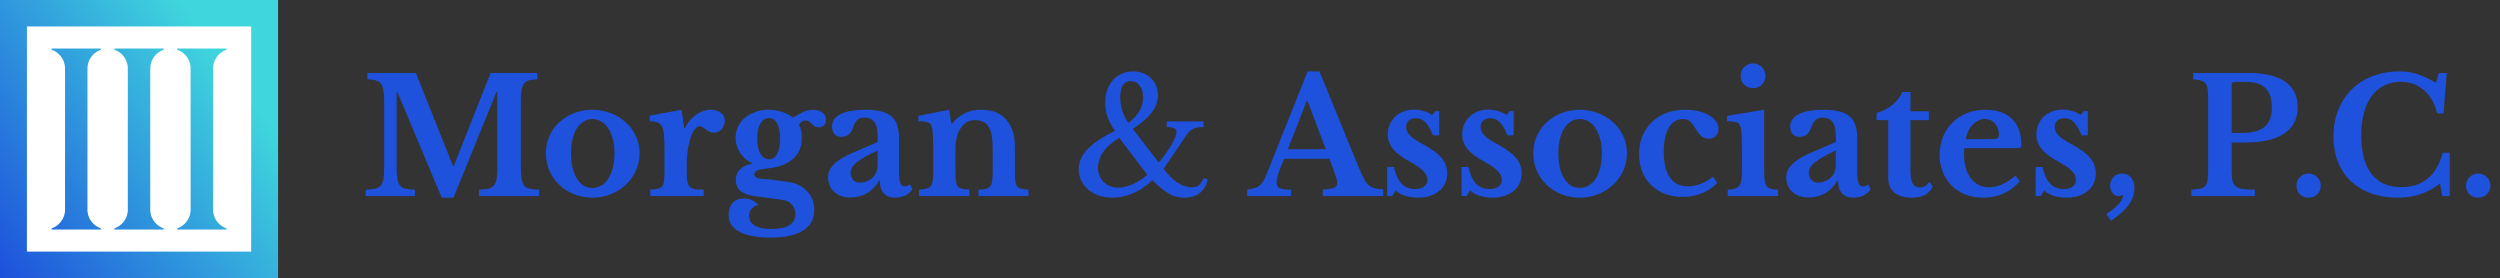
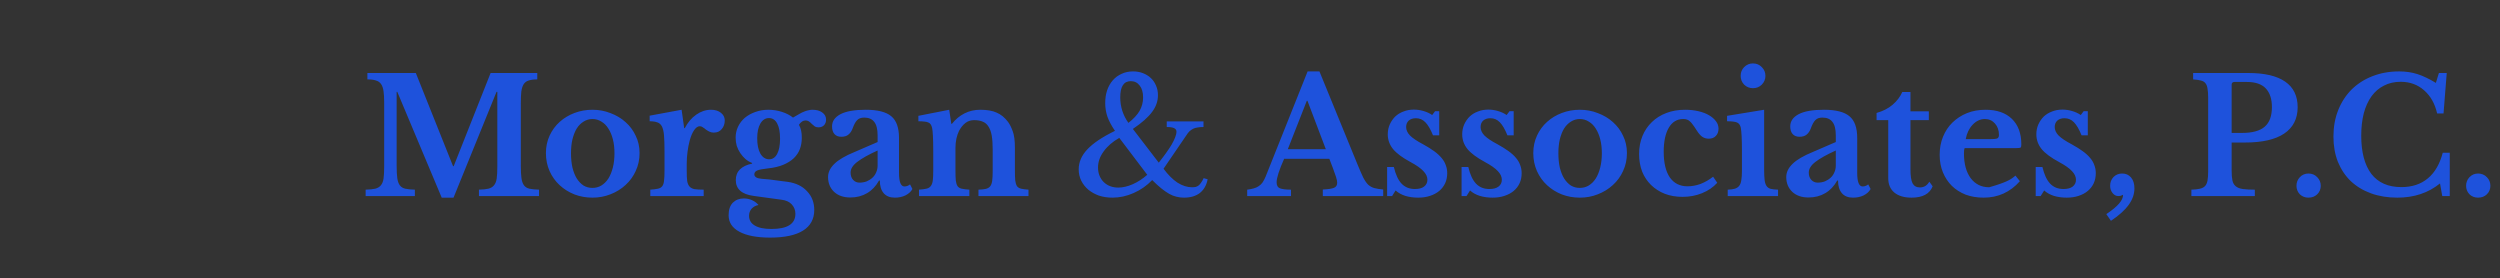
<svg xmlns="http://www.w3.org/2000/svg" width="1798" height="200" viewBox="0 0 1798 200" fill="none">
  <rect x="0" y="0" width="1798" height="200" fill="#333333" stroke="none" />
-   <rect x="200" y="200" width="200" height="200" transform="rotate(-180 200 200)" fill="url(#paint0_linear_203_36)" />
-   <path fill-rule="evenodd" clip-rule="evenodd" d="M19.355 180.952L180.645 180.952L180.645 19.048L19.355 19.048L19.355 180.952ZM153.226 152.381L153.226 50.794L153.314 50.794C153.256 50.273 153.226 49.743 153.226 49.206C153.226 42.986 157.265 37.695 162.903 35.734L162.903 34.921L127.419 34.921L127.419 35.734C133.057 37.695 137.097 42.986 137.097 49.206C137.097 49.743 137.067 50.273 137.008 50.794L137.097 50.794L137.097 152.381L137.008 152.381C136.388 157.902 132.571 162.475 127.419 164.267L127.419 165.079L162.903 165.079L162.903 164.267C157.751 162.475 153.934 157.902 153.314 152.381L153.226 152.381ZM108.064 152.381L108.064 50.794L108.153 50.794C108.094 50.273 108.064 49.743 108.064 49.206C108.064 42.986 112.104 37.695 117.742 35.734L117.742 34.921L82.258 34.921L82.258 35.733C87.896 37.695 91.935 42.986 91.935 49.206C91.935 49.743 91.905 50.273 91.847 50.794L91.935 50.794L91.935 152.381L91.847 152.381C91.227 157.902 87.41 162.475 82.258 164.267L82.258 165.079L117.742 165.079L117.742 164.267C112.59 162.475 108.773 157.902 108.153 152.381L108.064 152.381ZM62.903 50.794L62.903 152.381L62.992 152.381C63.612 157.902 67.429 162.475 72.581 164.267L72.581 165.079L37.097 165.079L37.097 164.266C42.248 162.475 46.065 157.902 46.685 152.381L46.774 152.381L46.774 50.794L46.685 50.794C46.744 50.273 46.774 49.743 46.774 49.206C46.774 42.986 42.735 37.695 37.097 35.733L37.097 34.921L72.581 34.921L72.581 35.733C66.942 37.695 62.903 42.986 62.903 49.206C62.903 49.743 62.933 50.273 62.992 50.794L62.903 50.794Z" fill="white" />
-   <path d="M326.298 119.508L352.847 52.504H386.406V57.101C383.878 57.101 381.809 57.369 380.2 57.906C378.668 58.365 377.48 59.246 376.637 60.549C375.795 61.852 375.22 63.652 374.913 65.951C374.684 68.173 374.569 71.008 374.569 74.456V119.048C374.569 122.879 374.722 125.906 375.028 128.128C375.335 130.35 375.948 132.074 376.867 133.3C377.787 134.526 379.089 135.33 380.775 135.713C382.537 136.096 384.836 136.326 387.671 136.403V141H344.457V136.403C347.292 136.326 349.552 136.096 351.238 135.713C353 135.253 354.341 134.449 355.26 133.3C356.256 132.15 356.908 130.541 357.214 128.473C357.521 126.327 357.674 123.454 357.674 119.853V66.066H357.099L326.183 142.149H317.678L285.728 66.066H285.268V119.048C285.268 122.879 285.421 125.906 285.728 128.128C286.034 130.35 286.647 132.074 287.567 133.3C288.486 134.526 289.789 135.33 291.474 135.713C293.236 136.096 295.535 136.326 298.37 136.403V141H262.972V136.403C265.807 136.326 268.105 136.096 269.867 135.713C271.63 135.253 272.97 134.449 273.89 133.3C274.886 132.15 275.537 130.541 275.844 128.473C276.15 126.327 276.303 123.454 276.303 119.853V73.651C276.303 70.433 276.15 67.751 275.844 65.606C275.537 63.461 274.963 61.775 274.12 60.549C273.277 59.246 272.051 58.365 270.442 57.906C268.91 57.369 266.841 57.101 264.236 57.101V52.504H299.06L325.838 119.508H326.298ZM426.068 78.938C430.665 78.938 434.994 79.742 439.055 81.351C443.193 82.884 446.794 85.029 449.859 87.787C453 90.546 455.452 93.84 457.214 97.671C459.053 101.426 459.972 105.563 459.972 110.084C459.972 114.758 459.053 119.048 457.214 122.956C455.452 126.864 453 130.235 449.859 133.07C446.794 135.905 443.193 138.127 439.055 139.736C434.994 141.345 430.665 142.149 426.068 142.149C421.547 142.149 417.257 141.383 413.196 139.851C409.135 138.242 405.572 136.02 402.507 133.185C399.443 130.35 397.029 126.979 395.267 123.071C393.505 119.087 392.623 114.758 392.623 110.084C392.623 105.563 393.505 101.387 395.267 97.556C397.029 93.725 399.443 90.431 402.507 87.672C405.572 84.914 409.135 82.769 413.196 81.236C417.257 79.704 421.547 78.938 426.068 78.938ZM426.068 85.604C423.769 85.604 421.662 86.217 419.747 87.443C417.831 88.592 416.184 90.239 414.805 92.385C413.502 94.53 412.468 97.135 411.702 100.2C411.012 103.188 410.667 106.521 410.667 110.199C410.667 114.03 411.012 117.478 411.702 120.542C412.468 123.607 413.502 126.212 414.805 128.358C416.184 130.503 417.793 132.189 419.632 133.415C421.547 134.564 423.693 135.139 426.068 135.139C428.443 135.139 430.589 134.564 432.504 133.415C434.496 132.189 436.182 130.503 437.561 128.358C438.94 126.136 440.013 123.492 440.779 120.428C441.545 117.363 441.928 113.953 441.928 110.199C441.928 106.521 441.545 103.188 440.779 100.2C440.013 97.212 438.94 94.645 437.561 92.499C436.182 90.278 434.496 88.592 432.504 87.443C430.589 86.217 428.443 85.604 426.068 85.604ZM493.895 123.186C493.895 126.174 494.01 128.549 494.239 130.312C494.546 131.997 495.121 133.3 495.963 134.219C496.806 135.139 498.032 135.752 499.641 136.058C501.25 136.288 503.396 136.403 506.077 136.403V141H467.691V136.403C469.989 136.25 471.828 136.02 473.207 135.713C474.586 135.407 475.621 134.794 476.31 133.874C477 132.955 477.421 131.652 477.575 129.967C477.804 128.204 477.919 125.868 477.919 122.956V108.935C477.919 104.184 477.804 100.391 477.575 97.556C477.345 94.722 476.847 92.538 476.081 91.005C475.314 89.473 474.203 88.477 472.748 88.017C471.368 87.481 469.53 87.213 467.231 87.213V83.19L490.217 78.938L492.056 92.155H492.516C494.584 88.094 497.304 84.876 500.676 82.501C504.047 80.125 507.61 78.938 511.364 78.938C514.276 78.938 516.651 79.666 518.49 81.121C520.329 82.577 521.248 84.416 521.248 86.638C521.248 89.09 520.52 91.159 519.064 92.844C517.685 94.53 515.77 95.373 513.318 95.373C512.169 95.373 511.134 95.143 510.215 94.683C509.295 94.224 508.452 93.725 507.686 93.189C506.997 92.576 506.269 92.04 505.503 91.58C504.813 91.044 504.085 90.776 503.319 90.776C501.863 90.776 500.484 91.733 499.181 93.649C497.879 95.564 496.806 98.131 495.963 101.349C495.35 103.648 494.852 106.253 494.469 109.164C494.086 111.999 493.895 114.834 493.895 117.669V123.186ZM547.687 128.588C549.756 128.741 551.557 128.894 553.089 129.047C554.698 129.201 556.192 129.392 557.571 129.622C559.027 129.775 560.445 129.967 561.824 130.197C563.279 130.35 564.812 130.541 566.421 130.771C572.397 131.614 577.071 133.874 580.442 137.552C583.89 141.153 585.614 145.636 585.614 150.999C585.614 157.512 582.933 162.454 577.569 165.825C572.206 169.196 564.314 170.882 553.894 170.882C544.316 170.882 536.922 169.464 531.712 166.629C526.579 163.871 524.012 159.925 524.012 154.792C524.012 150.807 525.046 147.781 527.115 145.712C529.184 143.72 531.789 142.724 534.93 142.724C536.922 142.724 538.838 143.107 540.677 143.873C542.592 144.716 544.201 145.904 545.504 147.436C543.512 147.819 541.864 148.7 540.562 150.079C539.336 151.535 538.723 153.221 538.723 155.136C538.723 158.201 540.064 160.538 542.745 162.147C545.504 163.833 549.526 164.676 554.813 164.676C566.306 164.676 572.052 161.036 572.052 153.757C572.052 151.152 571.171 148.892 569.409 146.976C567.723 145.137 565.272 144.026 562.054 143.643L541.941 140.885C533.436 139.736 529.184 135.943 529.184 129.507C529.184 126.366 530.18 123.799 532.172 121.807C534.241 119.815 537.152 118.435 540.906 117.669V117.209C539.144 116.52 537.535 115.562 536.079 114.336C534.7 113.11 533.474 111.693 532.402 110.084C531.329 108.475 530.486 106.751 529.873 104.912C529.337 102.996 529.069 101.043 529.069 99.05C529.069 96.216 529.643 93.572 530.793 91.12C532.019 88.592 533.666 86.447 535.735 84.684C537.88 82.922 540.37 81.543 543.205 80.547C546.117 79.474 549.258 78.938 552.629 78.938C555.924 78.938 559.142 79.436 562.283 80.432C565.425 81.428 568.107 82.807 570.329 84.569C572.091 83.497 573.623 82.616 574.926 81.926C576.228 81.16 577.416 80.585 578.489 80.202C579.638 79.742 580.672 79.436 581.592 79.283C582.511 79.053 583.431 78.938 584.35 78.938C587.262 78.938 589.598 79.589 591.361 80.892C593.2 82.194 594.119 83.918 594.119 86.064C594.119 87.672 593.621 89.013 592.625 90.086C591.629 91.082 590.326 91.58 588.717 91.58C587.568 91.58 586.649 91.35 585.959 90.891C585.269 90.354 584.58 89.779 583.89 89.167C583.277 88.477 582.626 87.902 581.936 87.443C581.247 86.906 580.327 86.638 579.178 86.638C577.569 86.638 576.037 87.672 574.581 89.741C575.347 91.044 575.883 92.461 576.19 93.994C576.496 95.449 576.65 97.173 576.65 99.165C576.65 102.077 576.19 104.759 575.271 107.211C574.351 109.662 572.895 111.846 570.903 113.762C568.988 115.6 566.498 117.171 563.433 118.474C560.368 119.776 556.652 120.657 552.285 121.117C548.607 121.5 546.04 121.998 544.584 122.611C543.205 123.224 542.515 124.144 542.515 125.37C542.515 127.208 544.239 128.281 547.687 128.588ZM553.204 114.566C555.656 114.566 557.571 113.264 558.95 110.658C560.33 108.053 561.019 104.414 561.019 99.74C561.019 94.99 560.33 91.35 558.95 88.822C557.571 86.217 555.617 84.914 553.089 84.914C550.484 84.914 548.415 86.217 546.883 88.822C545.35 91.427 544.584 94.99 544.584 99.51C544.584 104.107 545.35 107.785 546.883 110.544C548.492 113.225 550.599 114.566 553.204 114.566ZM631.167 108.245C624.731 111.157 619.865 113.877 616.571 116.405C613.353 118.857 611.744 121.424 611.744 124.105C611.744 126.327 612.357 128.09 613.583 129.392C614.809 130.695 616.341 131.346 618.18 131.346C620.019 131.346 621.743 131.039 623.352 130.426C624.961 129.737 626.34 128.856 627.489 127.783C628.638 126.71 629.52 125.446 630.133 123.99C630.822 122.458 631.167 120.849 631.167 119.163V108.245ZM631.167 102.154V97.327C631.167 92.883 630.362 89.665 628.753 87.672C627.221 85.604 624.807 84.569 621.513 84.569C619.291 84.569 617.605 85.182 616.456 86.408C615.307 87.558 614.234 89.511 613.238 92.27C612.548 94.185 611.552 95.679 610.25 96.752C609.024 97.825 607.3 98.361 605.078 98.361C602.932 98.361 601.285 97.71 600.136 96.407C598.987 95.105 598.412 93.266 598.412 90.891C598.412 87.213 600.404 84.301 604.388 82.156C608.449 80.01 614.54 78.938 622.662 78.938C631.244 78.938 637.373 80.508 641.051 83.65C644.729 86.715 646.568 91.887 646.568 99.165V124.335C646.568 130.848 647.87 134.104 650.475 134.104C651.931 134.104 653.272 133.606 654.498 132.61L656.222 135.943C655.149 137.859 653.463 139.391 651.165 140.54C648.943 141.613 646.414 142.149 643.579 142.149C640.055 142.149 637.373 141.077 635.534 138.931C633.695 136.786 632.776 133.759 632.776 129.852H632.201C629.979 133.836 627.106 136.863 623.582 138.931C620.057 141 616.034 142.034 611.514 142.034C606.687 142.034 602.818 140.694 599.906 138.012C596.994 135.253 595.539 131.691 595.539 127.323C595.539 123.952 597.033 120.811 600.021 117.899C603.009 114.911 607.989 111.999 614.962 109.164L631.167 102.154ZM687.163 122.266C687.163 125.408 687.24 127.898 687.393 129.737C687.623 131.499 688.044 132.878 688.657 133.874C689.347 134.794 690.343 135.407 691.645 135.713C693.024 136.02 694.863 136.25 697.162 136.403V141H660.959V136.403C663.181 136.25 664.943 136.02 666.246 135.713C667.625 135.407 668.659 134.794 669.349 133.874C670.115 132.955 670.613 131.652 670.843 129.967C671.073 128.281 671.188 125.982 671.188 123.071V108.705C671.188 104.184 671.111 100.545 670.958 97.786C670.805 94.951 670.613 93.036 670.383 92.04C670.153 91.044 669.847 90.239 669.464 89.626C669.081 88.937 668.506 88.439 667.74 88.132C666.974 87.749 666.016 87.519 664.867 87.443C663.717 87.289 662.261 87.213 660.499 87.213V83.305L682.681 78.938L684.175 89.052H684.634C687.163 85.834 690.151 83.343 693.599 81.581C697.047 79.819 700.84 78.938 704.977 78.938C709.881 78.938 713.827 79.627 716.815 81.007C719.88 82.309 722.6 84.531 724.975 87.672C726.277 89.435 727.427 91.733 728.423 94.568C729.419 97.327 729.917 101.158 729.917 106.061V122.266C729.917 125.408 729.994 127.898 730.147 129.737C730.377 131.499 730.798 132.878 731.411 133.874C732.101 134.794 733.097 135.407 734.399 135.713C735.702 136.02 737.464 136.25 739.686 136.403V141H703.713V136.403C706.011 136.326 707.812 136.135 709.115 135.828C710.494 135.445 711.528 134.794 712.218 133.874C712.907 132.955 713.367 131.652 713.597 129.967C713.827 128.204 713.942 125.906 713.942 123.071V107.44C713.942 103.533 713.712 100.238 713.252 97.556C712.792 94.875 712.026 92.729 710.953 91.12C709.957 89.435 708.617 88.247 706.931 87.558C705.245 86.791 703.138 86.408 700.61 86.408C698.158 86.408 696.051 87.098 694.289 88.477C692.526 89.856 690.994 91.772 689.691 94.224C689.002 95.603 688.389 97.403 687.853 99.625C687.393 101.771 687.163 104.031 687.163 106.406V122.266ZM811.539 88.362C815.217 85.527 817.898 82.654 819.584 79.742C821.27 76.754 822.112 73.536 822.112 70.088C822.112 66.487 821.308 63.652 819.699 61.583C818.09 59.438 815.944 58.365 813.263 58.365C808.206 58.365 805.677 62.235 805.677 69.973C805.677 73.344 806.175 76.601 807.171 79.742C808.168 82.807 809.623 85.68 811.539 88.362ZM804.988 99.165C800.161 101.924 796.406 105.18 793.725 108.935C791.043 112.612 789.702 116.443 789.702 120.428C789.702 124.642 791.043 128.128 793.725 130.886C796.483 133.568 800.007 134.909 804.298 134.909C807.516 134.909 810.964 134.104 814.642 132.495C818.32 130.886 821.806 128.626 825.101 125.714L804.988 99.165ZM833.375 116.98C835.214 114.681 836.9 112.459 838.432 110.314C840.041 108.092 841.421 106.023 842.57 104.107C843.719 102.115 844.6 100.315 845.213 98.706C845.826 97.097 846.133 95.794 846.133 94.798C846.133 93.572 845.558 92.691 844.409 92.155C843.336 91.618 841.574 91.35 839.122 91.35V87.328H865.556V91.35C863.87 91.35 862.414 91.465 861.189 91.695C860.039 91.848 859.005 92.155 858.085 92.615C857.166 93.074 856.285 93.687 855.442 94.453C854.676 95.219 853.91 96.216 853.143 97.442L836.823 121.347C840.041 125.714 843.374 129.047 846.822 131.346C850.347 133.568 853.833 134.679 857.281 134.679C858.277 134.679 859.158 134.602 859.924 134.449C860.691 134.219 861.38 133.874 861.993 133.415C862.683 132.878 863.296 132.189 863.832 131.346C864.445 130.503 865.058 129.43 865.671 128.128L868.544 128.932C867.701 133.223 865.824 136.518 862.913 138.816C860.001 141.038 856.208 142.149 851.534 142.149C849.619 142.149 847.78 141.919 846.018 141.46C844.332 141.077 842.608 140.387 840.846 139.391C839.084 138.395 837.206 137.092 835.214 135.483C833.222 133.874 831.039 131.882 828.663 129.507C824.832 133.491 820.388 136.594 815.331 138.816C810.351 141.038 805.256 142.149 800.046 142.149C796.521 142.149 793.265 141.651 790.277 140.655C787.365 139.583 784.837 138.165 782.691 136.403C780.546 134.564 778.86 132.419 777.634 129.967C776.409 127.438 775.796 124.718 775.796 121.807C775.796 116.597 777.864 111.808 782.002 107.44C786.139 102.996 792.767 98.552 801.885 94.109C799.433 90.507 797.632 87.136 796.483 83.995C795.41 80.853 794.874 77.559 794.874 74.111C794.874 70.74 795.334 67.675 796.253 64.916C797.249 62.081 798.628 59.668 800.391 57.676C802.153 55.684 804.26 54.151 806.712 53.078C809.164 51.929 811.884 51.355 814.872 51.355C817.477 51.355 819.852 51.776 821.997 52.619C824.219 53.462 826.135 54.649 827.744 56.182C829.353 57.714 830.579 59.515 831.422 61.583C832.341 63.652 832.801 65.951 832.801 68.479C832.801 72.77 831.383 76.792 828.548 80.547C825.79 84.301 821.193 88.362 814.757 92.729L833.375 116.98ZM956.065 114.221H923.54C919.939 122.343 918.138 127.975 918.138 131.116C918.138 133.415 918.981 134.87 920.667 135.483C922.429 136.096 925.034 136.403 928.482 136.403V141H896.991V136.403C898.83 136.173 900.401 135.866 901.703 135.483C903.082 135.1 904.27 134.564 905.266 133.874C906.339 133.185 907.258 132.304 908.024 131.231C908.79 130.082 909.518 128.702 910.208 127.093L940.435 51.355H948.939L976.408 118.474C978.017 122.381 979.358 125.446 980.43 127.668C981.58 129.89 982.767 131.614 983.993 132.84C985.296 133.989 986.751 134.794 988.36 135.253C990.046 135.713 992.191 136.058 994.796 136.288V141H951.353V136.288C955.031 136.135 957.674 135.752 959.283 135.139C960.892 134.526 961.697 133.3 961.697 131.461C961.697 130.388 961.428 129.009 960.892 127.323C960.356 125.638 959.628 123.569 958.708 121.117L956.065 114.221ZM926.183 107.326H953.537L940.32 72.502H939.86L926.183 107.326ZM1001.19 141H997.623V120.083H1002.45C1003.75 125.599 1005.63 129.622 1008.08 132.15C1010.53 134.679 1013.71 135.943 1017.62 135.943C1020.46 135.943 1022.64 135.368 1024.17 134.219C1025.78 132.993 1026.59 131.346 1026.59 129.277C1026.59 127.132 1025.63 125.063 1023.71 123.071C1021.8 121.002 1018.69 118.819 1014.4 116.52C1008.58 113.378 1004.4 110.275 1001.88 107.211C999.347 104.069 998.083 100.545 998.083 96.637C998.083 94.109 998.542 91.772 999.462 89.626C1000.46 87.404 1001.76 85.489 1003.37 83.88C1005.06 82.271 1007.05 81.045 1009.35 80.202C1011.64 79.283 1014.13 78.823 1016.82 78.823C1019.19 78.823 1021.53 79.168 1023.83 79.857C1026.2 80.547 1028.27 81.505 1030.03 82.731L1032.1 79.972H1035.09V97.327H1030.61C1028.85 92.959 1027.01 89.818 1025.09 87.902C1023.25 85.987 1020.99 85.029 1018.31 85.029C1016.17 85.029 1014.44 85.604 1013.14 86.753C1011.91 87.902 1011.3 89.435 1011.3 91.35C1011.3 93.496 1012.22 95.526 1014.06 97.442C1015.97 99.357 1019.11 101.464 1023.48 103.763C1026.55 105.448 1029.19 107.096 1031.41 108.705C1033.63 110.314 1035.43 111.961 1036.81 113.647C1038.19 115.256 1039.19 116.98 1039.8 118.819C1040.49 120.581 1040.84 122.496 1040.84 124.565C1040.84 127.247 1040.34 129.66 1039.34 131.806C1038.35 133.951 1036.93 135.79 1035.09 137.322C1033.25 138.855 1031.03 140.042 1028.42 140.885C1025.9 141.728 1023.06 142.149 1019.92 142.149C1016.62 142.149 1013.56 141.728 1010.73 140.885C1007.89 139.966 1005.55 138.663 1003.71 136.977L1001.19 141ZM1054.72 141H1051.16V120.083H1055.99C1057.29 125.599 1059.17 129.622 1061.62 132.15C1064.07 134.679 1067.25 135.943 1071.16 135.943C1073.99 135.943 1076.18 135.368 1077.71 134.219C1079.32 132.993 1080.12 131.346 1080.12 129.277C1080.12 127.132 1079.16 125.063 1077.25 123.071C1075.33 121.002 1072.23 118.819 1067.94 116.52C1062.12 113.378 1057.94 110.275 1055.41 107.211C1052.88 104.069 1051.62 100.545 1051.62 96.637C1051.62 94.109 1052.08 91.772 1053 89.626C1053.99 87.404 1055.3 85.489 1056.91 83.88C1058.59 82.271 1060.58 81.045 1062.88 80.202C1065.18 79.283 1067.67 78.823 1070.35 78.823C1072.73 78.823 1075.07 79.168 1077.36 79.857C1079.74 80.547 1081.81 81.505 1083.57 82.731L1085.64 79.972H1088.63V97.327H1084.14C1082.38 92.959 1080.54 89.818 1078.63 87.902C1076.79 85.987 1074.53 85.029 1071.85 85.029C1069.7 85.029 1067.98 85.604 1066.68 86.753C1065.45 87.902 1064.84 89.435 1064.84 91.35C1064.84 93.496 1065.76 95.526 1067.59 97.442C1069.51 99.357 1072.65 101.464 1077.02 103.763C1080.08 105.448 1082.73 107.096 1084.95 108.705C1087.17 110.314 1088.97 111.961 1090.35 113.647C1091.73 115.256 1092.73 116.98 1093.34 118.819C1094.03 120.581 1094.37 122.496 1094.37 124.565C1094.37 127.247 1093.88 129.66 1092.88 131.806C1091.88 133.951 1090.47 135.79 1088.63 137.322C1086.79 138.855 1084.57 140.042 1081.96 140.885C1079.43 141.728 1076.6 142.149 1073.46 142.149C1070.16 142.149 1067.1 141.728 1064.26 140.885C1061.43 139.966 1059.09 138.663 1057.25 136.977L1054.72 141ZM1136.19 78.938C1140.78 78.938 1145.11 79.742 1149.17 81.351C1153.31 82.884 1156.91 85.029 1159.98 87.787C1163.12 90.546 1165.57 93.84 1167.33 97.671C1169.17 101.426 1170.09 105.563 1170.09 110.084C1170.09 114.758 1169.17 119.048 1167.33 122.956C1165.57 126.864 1163.12 130.235 1159.98 133.07C1156.91 135.905 1153.31 138.127 1149.17 139.736C1145.11 141.345 1140.78 142.149 1136.19 142.149C1131.67 142.149 1127.38 141.383 1123.32 139.851C1119.25 138.242 1115.69 136.02 1112.63 133.185C1109.56 130.35 1107.15 126.979 1105.39 123.071C1103.62 119.087 1102.74 114.758 1102.74 110.084C1102.74 105.563 1103.62 101.387 1105.39 97.556C1107.15 93.725 1109.56 90.431 1112.63 87.672C1115.69 84.914 1119.25 82.769 1123.32 81.236C1127.38 79.704 1131.67 78.938 1136.19 78.938ZM1136.19 85.604C1133.89 85.604 1131.78 86.217 1129.87 87.443C1127.95 88.592 1126.3 90.239 1124.92 92.385C1123.62 94.53 1122.59 97.135 1121.82 100.2C1121.13 103.188 1120.79 106.521 1120.79 110.199C1120.79 114.03 1121.13 117.478 1121.82 120.542C1122.59 123.607 1123.62 126.212 1124.92 128.358C1126.3 130.503 1127.91 132.189 1129.75 133.415C1131.67 134.564 1133.81 135.139 1136.19 135.139C1138.56 135.139 1140.71 134.564 1142.62 133.415C1144.62 132.189 1146.3 130.503 1147.68 128.358C1149.06 126.136 1150.13 123.492 1150.9 120.428C1151.66 117.363 1152.05 113.953 1152.05 110.199C1152.05 106.521 1151.66 103.188 1150.9 100.2C1150.13 97.212 1149.06 94.645 1147.68 92.499C1146.3 90.278 1144.62 88.592 1142.62 87.443C1140.71 86.217 1138.56 85.604 1136.19 85.604ZM1235.05 131.461C1232.13 134.679 1228.49 137.169 1224.13 138.931C1219.84 140.694 1215.16 141.575 1210.11 141.575C1205.43 141.575 1201.18 140.847 1197.35 139.391C1193.52 137.859 1190.22 135.752 1187.46 133.07C1184.71 130.388 1182.56 127.17 1181.03 123.416C1179.57 119.585 1178.84 115.371 1178.84 110.773C1178.84 106.023 1179.65 101.694 1181.26 97.786C1182.87 93.879 1185.13 90.546 1188.04 87.787C1190.95 84.953 1194.44 82.769 1198.5 81.236C1202.56 79.704 1207.04 78.938 1211.94 78.938C1215.39 78.938 1218.57 79.283 1221.48 79.972C1224.47 80.662 1227 81.62 1229.07 82.845C1231.21 84.071 1232.9 85.527 1234.13 87.213C1235.35 88.822 1235.96 90.584 1235.96 92.499C1235.96 94.722 1235.31 96.484 1234.01 97.786C1232.78 99.089 1231.1 99.74 1228.95 99.74C1227.19 99.74 1225.62 99.28 1224.24 98.361C1222.94 97.442 1221.64 95.947 1220.33 93.879C1219.18 92.04 1218.19 90.584 1217.35 89.511C1216.58 88.439 1215.85 87.634 1215.16 87.098C1214.47 86.485 1213.78 86.102 1213.09 85.948C1212.4 85.719 1211.56 85.604 1210.56 85.604C1206.12 85.604 1202.67 87.672 1200.22 91.81C1197.77 95.947 1196.54 101.732 1196.54 109.164C1196.54 117.133 1198 123.262 1200.91 127.553C1203.9 131.844 1208.15 133.989 1213.67 133.989C1216.81 133.989 1219.95 133.415 1223.09 132.265C1226.23 131.039 1229.22 129.315 1232.06 127.093L1235.05 131.461ZM1268.77 122.151C1268.77 125.216 1268.89 127.668 1269.12 129.507C1269.35 131.346 1269.81 132.763 1270.5 133.759C1271.19 134.755 1272.18 135.445 1273.48 135.828C1274.79 136.135 1276.55 136.326 1278.77 136.403V141H1242.57V136.403C1244.71 136.326 1246.44 136.096 1247.74 135.713C1249.12 135.253 1250.15 134.564 1250.84 133.644C1251.61 132.648 1252.11 131.308 1252.34 129.622C1252.64 127.86 1252.8 125.638 1252.8 122.956V108.82C1252.8 104.376 1252.72 100.736 1252.57 97.901C1252.41 94.99 1252.22 92.998 1251.99 91.925C1251.61 90.009 1250.73 88.745 1249.35 88.132C1248.05 87.519 1245.63 87.213 1242.11 87.213V83.305L1268.77 78.938V122.151ZM1251.88 54.573C1251.88 52.044 1252.72 49.937 1254.41 48.252C1256.17 46.489 1258.27 45.608 1260.73 45.608C1263.25 45.608 1265.36 46.489 1267.05 48.252C1268.81 49.937 1269.69 52.044 1269.69 54.573C1269.69 57.025 1268.81 59.132 1267.05 60.894C1265.36 62.579 1263.25 63.422 1260.73 63.422C1258.27 63.422 1256.17 62.579 1254.41 60.894C1252.72 59.132 1251.88 57.025 1251.88 54.573ZM1320.3 108.245C1313.86 111.157 1309 113.877 1305.7 116.405C1302.48 118.857 1300.87 121.424 1300.87 124.105C1300.87 126.327 1301.49 128.09 1302.71 129.392C1303.94 130.695 1305.47 131.346 1307.31 131.346C1309.15 131.346 1310.87 131.039 1312.48 130.426C1314.09 129.737 1315.47 128.856 1316.62 127.783C1317.77 126.71 1318.65 125.446 1319.26 123.99C1319.95 122.458 1320.3 120.849 1320.3 119.163V108.245ZM1320.3 102.154V97.327C1320.3 92.883 1319.49 89.665 1317.88 87.672C1316.35 85.604 1313.94 84.569 1310.64 84.569C1308.42 84.569 1306.74 85.182 1305.59 86.408C1304.44 87.558 1303.36 89.511 1302.37 92.27C1301.68 94.185 1300.68 95.679 1299.38 96.752C1298.15 97.825 1296.43 98.361 1294.21 98.361C1292.06 98.361 1290.42 97.71 1289.27 96.407C1288.12 95.105 1287.54 93.266 1287.54 90.891C1287.54 87.213 1289.54 84.301 1293.52 82.156C1297.58 80.01 1303.67 78.938 1311.79 78.938C1320.37 78.938 1326.5 80.508 1330.18 83.65C1333.86 86.715 1335.7 91.887 1335.7 99.165V124.335C1335.7 130.848 1337 134.104 1339.61 134.104C1341.06 134.104 1342.4 133.606 1343.63 132.61L1345.35 135.943C1344.28 137.859 1342.59 139.391 1340.3 140.54C1338.07 141.613 1335.55 142.149 1332.71 142.149C1329.19 142.149 1326.5 141.077 1324.67 138.931C1322.83 136.786 1321.91 133.759 1321.91 129.852H1321.33C1319.11 133.836 1316.24 136.863 1312.71 138.931C1309.19 141 1305.17 142.034 1300.64 142.034C1295.82 142.034 1291.95 140.694 1289.04 138.012C1286.13 135.253 1284.67 131.691 1284.67 127.323C1284.67 123.952 1286.16 120.811 1289.15 117.899C1292.14 114.911 1297.12 111.999 1304.09 109.164L1320.3 102.154ZM1349.63 86.408V81.236C1354.23 79.934 1358.06 77.98 1361.12 75.375C1364.26 72.693 1366.6 69.629 1368.13 66.181H1374V80.087H1387.21V86.408H1374V121.692C1374 126.442 1374.49 129.813 1375.49 131.806C1376.56 133.798 1378.32 134.794 1380.78 134.794C1383.76 134.794 1386.02 133.415 1387.56 130.656L1389.97 133.989C1387.83 139.429 1382.77 142.149 1374.8 142.149C1369.51 142.149 1365.38 140.923 1362.39 138.472C1359.48 136.02 1358.02 132.572 1358.02 128.128V86.408H1349.63ZM1452.7 130.312C1445.73 138.203 1437.03 142.149 1426.61 142.149C1421.86 142.149 1417.53 141.421 1413.63 139.966C1409.8 138.433 1406.5 136.326 1403.74 133.644C1400.99 130.886 1398.84 127.63 1397.31 123.875C1395.77 120.121 1395.01 115.945 1395.01 111.348C1395.01 106.598 1395.81 102.269 1397.42 98.361C1399.03 94.377 1401.29 90.967 1404.2 88.132C1407.19 85.221 1410.68 82.96 1414.66 81.351C1418.72 79.742 1423.17 78.938 1427.99 78.938C1436.12 78.938 1442.44 81.121 1446.96 85.489C1451.48 89.856 1453.74 95.986 1453.74 103.878C1453.74 105.104 1453.55 105.87 1453.16 106.176C1452.78 106.406 1451.71 106.521 1449.95 106.521H1412.94C1412.63 107.211 1412.48 108.475 1412.48 110.314C1412.48 117.822 1414.09 123.76 1417.31 128.128C1420.6 132.495 1425.04 134.679 1430.64 134.679C1433.86 134.679 1437.03 133.951 1440.18 132.495C1443.39 131.039 1446.5 128.971 1449.49 126.289L1452.7 130.312ZM1430.41 100.085C1433.47 100.085 1435.43 99.932 1436.27 99.625C1437.19 99.242 1437.65 98.399 1437.65 97.097C1437.65 93.725 1436.69 90.967 1434.77 88.822C1432.86 86.676 1430.45 85.604 1427.53 85.604C1424.24 85.604 1421.29 86.983 1418.68 89.741C1416.16 92.423 1414.51 95.871 1413.74 100.085H1430.41ZM1467.64 141H1464.08V120.083H1468.9C1470.21 125.599 1472.08 129.622 1474.54 132.15C1476.99 134.679 1480.17 135.943 1484.08 135.943C1486.91 135.943 1489.09 135.368 1490.63 134.219C1492.24 132.993 1493.04 131.346 1493.04 129.277C1493.04 127.132 1492.08 125.063 1490.17 123.071C1488.25 121.002 1485.15 118.819 1480.86 116.52C1475.03 113.378 1470.86 110.275 1468.33 107.211C1465.8 104.069 1464.54 100.545 1464.54 96.637C1464.54 94.109 1465 91.772 1465.92 89.626C1466.91 87.404 1468.21 85.489 1469.82 83.88C1471.51 82.271 1473.5 81.045 1475.8 80.202C1478.1 79.283 1480.59 78.823 1483.27 78.823C1485.65 78.823 1487.98 79.168 1490.28 79.857C1492.66 80.547 1494.73 81.505 1496.49 82.731L1498.56 79.972H1501.54V97.327H1497.06C1495.3 92.959 1493.46 89.818 1491.55 87.902C1489.71 85.987 1487.45 85.029 1484.76 85.029C1482.62 85.029 1480.9 85.604 1479.59 86.753C1478.37 87.902 1477.75 89.435 1477.75 91.35C1477.75 93.496 1478.67 95.526 1480.51 97.442C1482.43 99.357 1485.57 101.464 1489.94 103.763C1493 105.448 1495.64 107.096 1497.87 108.705C1500.09 110.314 1501.89 111.961 1503.27 113.647C1504.65 115.256 1505.64 116.98 1506.26 118.819C1506.95 120.581 1507.29 122.496 1507.29 124.565C1507.29 127.247 1506.79 129.66 1505.8 131.806C1504.8 133.951 1503.38 135.79 1501.54 137.322C1499.71 138.855 1497.48 140.042 1494.88 140.885C1492.35 141.728 1489.52 142.149 1486.37 142.149C1483.08 142.149 1480.01 141.728 1477.18 140.885C1474.34 139.966 1472.01 138.663 1470.17 136.977L1467.64 141ZM1514.86 153.987C1518.99 151.229 1522.02 148.739 1523.94 146.517C1525.93 144.295 1526.92 142.149 1526.92 140.081C1526.54 140.31 1526 140.54 1525.31 140.77C1524.7 140.923 1524.09 141 1523.48 141C1521.87 141 1520.49 140.272 1519.34 138.816C1518.19 137.361 1517.61 135.637 1517.61 133.644C1517.61 131.116 1518.42 129.009 1520.03 127.323C1521.71 125.638 1523.78 124.795 1526.23 124.795C1528.92 124.795 1531.06 125.753 1532.67 127.668C1534.28 129.584 1535.08 132.189 1535.08 135.483C1535.08 139.621 1533.7 143.567 1530.95 147.321C1528.19 151.152 1523.94 154.983 1518.19 158.814L1514.86 153.987ZM1652.47 77.099C1652.47 85.374 1649.25 91.695 1642.81 96.062C1636.38 100.353 1627.03 102.498 1614.77 102.498H1605V122.726C1605 125.638 1605.19 128.013 1605.57 129.852C1605.96 131.614 1606.76 132.993 1607.99 133.989C1609.21 134.985 1610.9 135.637 1613.05 135.943C1615.19 136.25 1618.06 136.403 1621.67 136.403V141H1576.04V136.403C1578.57 136.326 1580.64 136.096 1582.24 135.713C1583.85 135.33 1585.08 134.679 1585.92 133.759C1586.76 132.84 1587.34 131.537 1587.65 129.852C1587.95 128.166 1588.11 125.982 1588.11 123.301V70.203C1588.11 67.521 1587.95 65.376 1587.65 63.767C1587.42 62.081 1586.92 60.779 1586.15 59.859C1585.39 58.863 1584.27 58.212 1582.82 57.906C1581.44 57.523 1579.6 57.254 1577.3 57.101V52.504H1617.07C1628.71 52.504 1637.53 54.573 1643.5 58.71C1649.48 62.848 1652.47 68.977 1652.47 77.099ZM1605 95.603H1612.47C1619.9 95.603 1625.34 94.109 1628.79 91.12C1632.24 88.132 1633.96 83.42 1633.96 76.984C1633.96 71.237 1632.51 66.793 1629.6 63.652C1626.68 60.511 1622.12 58.94 1615.92 58.94H1607.07C1605.69 58.94 1605 59.591 1605 60.894V95.603ZM1651.62 133.644C1651.62 131.193 1652.43 129.124 1654.04 127.438C1655.72 125.676 1657.79 124.795 1660.24 124.795C1662.77 124.795 1664.88 125.676 1666.56 127.438C1668.25 129.124 1669.09 131.193 1669.09 133.644C1669.09 136.02 1668.25 138.05 1666.56 139.736C1664.88 141.345 1662.77 142.149 1660.24 142.149C1657.79 142.149 1655.72 141.345 1654.04 139.736C1652.43 138.05 1651.62 136.02 1651.62 133.644ZM1754.06 52.504H1759.69L1757.39 81.581H1752.79C1751.19 74.532 1748.04 68.977 1743.37 64.916C1738.77 60.855 1733.18 58.825 1726.59 58.825C1722.07 58.825 1718.05 59.745 1714.52 61.583C1711 63.346 1708.01 65.912 1705.56 69.284C1703.18 72.578 1701.34 76.639 1700.04 81.466C1698.82 86.217 1698.2 91.58 1698.2 97.556C1698.2 109.433 1700.62 118.589 1705.44 125.025C1710.35 131.384 1717.55 134.564 1727.05 134.564C1734.71 134.564 1741.03 132.495 1746.01 128.358C1751.07 124.22 1754.67 118.052 1756.82 109.854H1761.87V141H1756.47L1754.86 131.921C1746.44 138.74 1736.21 142.149 1724.18 142.149C1717.2 142.149 1710.88 141.115 1705.21 139.046C1699.54 136.977 1694.72 134.066 1690.73 130.312C1686.75 126.481 1683.65 121.845 1681.42 116.405C1679.28 110.965 1678.21 104.912 1678.21 98.246C1678.21 91.274 1679.35 84.914 1681.65 79.168C1683.95 73.421 1687.17 68.479 1691.31 64.342C1695.52 60.204 1700.5 57.025 1706.25 54.803C1712.07 52.504 1718.51 51.355 1725.56 51.355C1730.23 51.355 1734.6 52.006 1738.66 53.308C1742.72 54.611 1747.12 56.718 1751.88 59.63L1754.06 52.504ZM1773.62 133.644C1773.62 131.193 1774.43 129.124 1776.04 127.438C1777.72 125.676 1779.79 124.795 1782.24 124.795C1784.77 124.795 1786.88 125.676 1788.57 127.438C1790.25 129.124 1791.09 131.193 1791.09 133.644C1791.09 136.02 1790.25 138.05 1788.57 139.736C1786.88 141.345 1784.77 142.149 1782.24 142.149C1779.79 142.149 1777.72 141.345 1776.04 139.736C1774.43 138.05 1773.62 136.02 1773.62 133.644Z" fill="#1E52DC" />
+   <path d="M326.298 119.508L352.847 52.504H386.406V57.101C383.878 57.101 381.809 57.369 380.2 57.906C378.668 58.365 377.48 59.246 376.637 60.549C375.795 61.852 375.22 63.652 374.913 65.951C374.684 68.173 374.569 71.008 374.569 74.456V119.048C374.569 122.879 374.722 125.906 375.028 128.128C375.335 130.35 375.948 132.074 376.867 133.3C377.787 134.526 379.089 135.33 380.775 135.713C382.537 136.096 384.836 136.326 387.671 136.403V141H344.457V136.403C347.292 136.326 349.552 136.096 351.238 135.713C353 135.253 354.341 134.449 355.26 133.3C356.256 132.15 356.908 130.541 357.214 128.473C357.521 126.327 357.674 123.454 357.674 119.853V66.066H357.099L326.183 142.149H317.678L285.728 66.066H285.268V119.048C285.268 122.879 285.421 125.906 285.728 128.128C286.034 130.35 286.647 132.074 287.567 133.3C288.486 134.526 289.789 135.33 291.474 135.713C293.236 136.096 295.535 136.326 298.37 136.403V141H262.972V136.403C265.807 136.326 268.105 136.096 269.867 135.713C271.63 135.253 272.97 134.449 273.89 133.3C274.886 132.15 275.537 130.541 275.844 128.473C276.15 126.327 276.303 123.454 276.303 119.853V73.651C276.303 70.433 276.15 67.751 275.844 65.606C275.537 63.461 274.963 61.775 274.12 60.549C273.277 59.246 272.051 58.365 270.442 57.906C268.91 57.369 266.841 57.101 264.236 57.101V52.504H299.06L325.838 119.508H326.298ZM426.068 78.938C430.665 78.938 434.994 79.742 439.055 81.351C443.193 82.884 446.794 85.029 449.859 87.787C453 90.546 455.452 93.84 457.214 97.671C459.053 101.426 459.972 105.563 459.972 110.084C459.972 114.758 459.053 119.048 457.214 122.956C455.452 126.864 453 130.235 449.859 133.07C446.794 135.905 443.193 138.127 439.055 139.736C434.994 141.345 430.665 142.149 426.068 142.149C421.547 142.149 417.257 141.383 413.196 139.851C409.135 138.242 405.572 136.02 402.507 133.185C399.443 130.35 397.029 126.979 395.267 123.071C393.505 119.087 392.623 114.758 392.623 110.084C392.623 105.563 393.505 101.387 395.267 97.556C397.029 93.725 399.443 90.431 402.507 87.672C405.572 84.914 409.135 82.769 413.196 81.236C417.257 79.704 421.547 78.938 426.068 78.938ZM426.068 85.604C423.769 85.604 421.662 86.217 419.747 87.443C417.831 88.592 416.184 90.239 414.805 92.385C413.502 94.53 412.468 97.135 411.702 100.2C411.012 103.188 410.667 106.521 410.667 110.199C410.667 114.03 411.012 117.478 411.702 120.542C412.468 123.607 413.502 126.212 414.805 128.358C416.184 130.503 417.793 132.189 419.632 133.415C421.547 134.564 423.693 135.139 426.068 135.139C428.443 135.139 430.589 134.564 432.504 133.415C434.496 132.189 436.182 130.503 437.561 128.358C438.94 126.136 440.013 123.492 440.779 120.428C441.545 117.363 441.928 113.953 441.928 110.199C441.928 106.521 441.545 103.188 440.779 100.2C440.013 97.212 438.94 94.645 437.561 92.499C436.182 90.278 434.496 88.592 432.504 87.443C430.589 86.217 428.443 85.604 426.068 85.604ZM493.895 123.186C493.895 126.174 494.01 128.549 494.239 130.312C494.546 131.997 495.121 133.3 495.963 134.219C496.806 135.139 498.032 135.752 499.641 136.058C501.25 136.288 503.396 136.403 506.077 136.403V141H467.691V136.403C469.989 136.25 471.828 136.02 473.207 135.713C474.586 135.407 475.621 134.794 476.31 133.874C477 132.955 477.421 131.652 477.575 129.967C477.804 128.204 477.919 125.868 477.919 122.956V108.935C477.919 104.184 477.804 100.391 477.575 97.556C477.345 94.722 476.847 92.538 476.081 91.005C475.314 89.473 474.203 88.477 472.748 88.017C471.368 87.481 469.53 87.213 467.231 87.213V83.19L490.217 78.938L492.056 92.155H492.516C494.584 88.094 497.304 84.876 500.676 82.501C504.047 80.125 507.61 78.938 511.364 78.938C514.276 78.938 516.651 79.666 518.49 81.121C520.329 82.577 521.248 84.416 521.248 86.638C521.248 89.09 520.52 91.159 519.064 92.844C517.685 94.53 515.77 95.373 513.318 95.373C512.169 95.373 511.134 95.143 510.215 94.683C509.295 94.224 508.452 93.725 507.686 93.189C506.997 92.576 506.269 92.04 505.503 91.58C504.813 91.044 504.085 90.776 503.319 90.776C501.863 90.776 500.484 91.733 499.181 93.649C497.879 95.564 496.806 98.131 495.963 101.349C495.35 103.648 494.852 106.253 494.469 109.164C494.086 111.999 493.895 114.834 493.895 117.669V123.186ZM547.687 128.588C549.756 128.741 551.557 128.894 553.089 129.047C554.698 129.201 556.192 129.392 557.571 129.622C559.027 129.775 560.445 129.967 561.824 130.197C563.279 130.35 564.812 130.541 566.421 130.771C572.397 131.614 577.071 133.874 580.442 137.552C583.89 141.153 585.614 145.636 585.614 150.999C585.614 157.512 582.933 162.454 577.569 165.825C572.206 169.196 564.314 170.882 553.894 170.882C544.316 170.882 536.922 169.464 531.712 166.629C526.579 163.871 524.012 159.925 524.012 154.792C524.012 150.807 525.046 147.781 527.115 145.712C529.184 143.72 531.789 142.724 534.93 142.724C536.922 142.724 538.838 143.107 540.677 143.873C542.592 144.716 544.201 145.904 545.504 147.436C543.512 147.819 541.864 148.7 540.562 150.079C539.336 151.535 538.723 153.221 538.723 155.136C538.723 158.201 540.064 160.538 542.745 162.147C545.504 163.833 549.526 164.676 554.813 164.676C566.306 164.676 572.052 161.036 572.052 153.757C572.052 151.152 571.171 148.892 569.409 146.976C567.723 145.137 565.272 144.026 562.054 143.643L541.941 140.885C533.436 139.736 529.184 135.943 529.184 129.507C529.184 126.366 530.18 123.799 532.172 121.807C534.241 119.815 537.152 118.435 540.906 117.669V117.209C539.144 116.52 537.535 115.562 536.079 114.336C534.7 113.11 533.474 111.693 532.402 110.084C531.329 108.475 530.486 106.751 529.873 104.912C529.337 102.996 529.069 101.043 529.069 99.05C529.069 96.216 529.643 93.572 530.793 91.12C532.019 88.592 533.666 86.447 535.735 84.684C537.88 82.922 540.37 81.543 543.205 80.547C546.117 79.474 549.258 78.938 552.629 78.938C555.924 78.938 559.142 79.436 562.283 80.432C565.425 81.428 568.107 82.807 570.329 84.569C572.091 83.497 573.623 82.616 574.926 81.926C576.228 81.16 577.416 80.585 578.489 80.202C579.638 79.742 580.672 79.436 581.592 79.283C582.511 79.053 583.431 78.938 584.35 78.938C587.262 78.938 589.598 79.589 591.361 80.892C593.2 82.194 594.119 83.918 594.119 86.064C594.119 87.672 593.621 89.013 592.625 90.086C591.629 91.082 590.326 91.58 588.717 91.58C587.568 91.58 586.649 91.35 585.959 90.891C585.269 90.354 584.58 89.779 583.89 89.167C583.277 88.477 582.626 87.902 581.936 87.443C581.247 86.906 580.327 86.638 579.178 86.638C577.569 86.638 576.037 87.672 574.581 89.741C575.347 91.044 575.883 92.461 576.19 93.994C576.496 95.449 576.65 97.173 576.65 99.165C576.65 102.077 576.19 104.759 575.271 107.211C574.351 109.662 572.895 111.846 570.903 113.762C568.988 115.6 566.498 117.171 563.433 118.474C560.368 119.776 556.652 120.657 552.285 121.117C548.607 121.5 546.04 121.998 544.584 122.611C543.205 123.224 542.515 124.144 542.515 125.37C542.515 127.208 544.239 128.281 547.687 128.588ZM553.204 114.566C555.656 114.566 557.571 113.264 558.95 110.658C560.33 108.053 561.019 104.414 561.019 99.74C561.019 94.99 560.33 91.35 558.95 88.822C557.571 86.217 555.617 84.914 553.089 84.914C550.484 84.914 548.415 86.217 546.883 88.822C545.35 91.427 544.584 94.99 544.584 99.51C544.584 104.107 545.35 107.785 546.883 110.544C548.492 113.225 550.599 114.566 553.204 114.566ZM631.167 108.245C624.731 111.157 619.865 113.877 616.571 116.405C613.353 118.857 611.744 121.424 611.744 124.105C611.744 126.327 612.357 128.09 613.583 129.392C614.809 130.695 616.341 131.346 618.18 131.346C620.019 131.346 621.743 131.039 623.352 130.426C624.961 129.737 626.34 128.856 627.489 127.783C628.638 126.71 629.52 125.446 630.133 123.99C630.822 122.458 631.167 120.849 631.167 119.163V108.245ZM631.167 102.154V97.327C631.167 92.883 630.362 89.665 628.753 87.672C627.221 85.604 624.807 84.569 621.513 84.569C619.291 84.569 617.605 85.182 616.456 86.408C615.307 87.558 614.234 89.511 613.238 92.27C612.548 94.185 611.552 95.679 610.25 96.752C609.024 97.825 607.3 98.361 605.078 98.361C602.932 98.361 601.285 97.71 600.136 96.407C598.987 95.105 598.412 93.266 598.412 90.891C598.412 87.213 600.404 84.301 604.388 82.156C608.449 80.01 614.54 78.938 622.662 78.938C631.244 78.938 637.373 80.508 641.051 83.65C644.729 86.715 646.568 91.887 646.568 99.165V124.335C646.568 130.848 647.87 134.104 650.475 134.104C651.931 134.104 653.272 133.606 654.498 132.61L656.222 135.943C655.149 137.859 653.463 139.391 651.165 140.54C648.943 141.613 646.414 142.149 643.579 142.149C640.055 142.149 637.373 141.077 635.534 138.931C633.695 136.786 632.776 133.759 632.776 129.852H632.201C629.979 133.836 627.106 136.863 623.582 138.931C620.057 141 616.034 142.034 611.514 142.034C606.687 142.034 602.818 140.694 599.906 138.012C596.994 135.253 595.539 131.691 595.539 127.323C595.539 123.952 597.033 120.811 600.021 117.899C603.009 114.911 607.989 111.999 614.962 109.164L631.167 102.154ZM687.163 122.266C687.163 125.408 687.24 127.898 687.393 129.737C687.623 131.499 688.044 132.878 688.657 133.874C689.347 134.794 690.343 135.407 691.645 135.713C693.024 136.02 694.863 136.25 697.162 136.403V141H660.959V136.403C663.181 136.25 664.943 136.02 666.246 135.713C667.625 135.407 668.659 134.794 669.349 133.874C670.115 132.955 670.613 131.652 670.843 129.967C671.073 128.281 671.188 125.982 671.188 123.071V108.705C671.188 104.184 671.111 100.545 670.958 97.786C670.805 94.951 670.613 93.036 670.383 92.04C670.153 91.044 669.847 90.239 669.464 89.626C669.081 88.937 668.506 88.439 667.74 88.132C666.974 87.749 666.016 87.519 664.867 87.443C663.717 87.289 662.261 87.213 660.499 87.213V83.305L682.681 78.938L684.175 89.052H684.634C687.163 85.834 690.151 83.343 693.599 81.581C697.047 79.819 700.84 78.938 704.977 78.938C709.881 78.938 713.827 79.627 716.815 81.007C719.88 82.309 722.6 84.531 724.975 87.672C726.277 89.435 727.427 91.733 728.423 94.568C729.419 97.327 729.917 101.158 729.917 106.061V122.266C729.917 125.408 729.994 127.898 730.147 129.737C730.377 131.499 730.798 132.878 731.411 133.874C732.101 134.794 733.097 135.407 734.399 135.713C735.702 136.02 737.464 136.25 739.686 136.403V141H703.713V136.403C706.011 136.326 707.812 136.135 709.115 135.828C710.494 135.445 711.528 134.794 712.218 133.874C712.907 132.955 713.367 131.652 713.597 129.967C713.827 128.204 713.942 125.906 713.942 123.071V107.44C713.942 103.533 713.712 100.238 713.252 97.556C712.792 94.875 712.026 92.729 710.953 91.12C709.957 89.435 708.617 88.247 706.931 87.558C705.245 86.791 703.138 86.408 700.61 86.408C698.158 86.408 696.051 87.098 694.289 88.477C692.526 89.856 690.994 91.772 689.691 94.224C689.002 95.603 688.389 97.403 687.853 99.625C687.393 101.771 687.163 104.031 687.163 106.406V122.266ZM811.539 88.362C815.217 85.527 817.898 82.654 819.584 79.742C821.27 76.754 822.112 73.536 822.112 70.088C822.112 66.487 821.308 63.652 819.699 61.583C818.09 59.438 815.944 58.365 813.263 58.365C808.206 58.365 805.677 62.235 805.677 69.973C805.677 73.344 806.175 76.601 807.171 79.742C808.168 82.807 809.623 85.68 811.539 88.362ZM804.988 99.165C800.161 101.924 796.406 105.18 793.725 108.935C791.043 112.612 789.702 116.443 789.702 120.428C789.702 124.642 791.043 128.128 793.725 130.886C796.483 133.568 800.007 134.909 804.298 134.909C807.516 134.909 810.964 134.104 814.642 132.495C818.32 130.886 821.806 128.626 825.101 125.714L804.988 99.165ZM833.375 116.98C835.214 114.681 836.9 112.459 838.432 110.314C840.041 108.092 841.421 106.023 842.57 104.107C843.719 102.115 844.6 100.315 845.213 98.706C845.826 97.097 846.133 95.794 846.133 94.798C846.133 93.572 845.558 92.691 844.409 92.155C843.336 91.618 841.574 91.35 839.122 91.35V87.328H865.556V91.35C863.87 91.35 862.414 91.465 861.189 91.695C860.039 91.848 859.005 92.155 858.085 92.615C857.166 93.074 856.285 93.687 855.442 94.453C854.676 95.219 853.91 96.216 853.143 97.442L836.823 121.347C840.041 125.714 843.374 129.047 846.822 131.346C850.347 133.568 853.833 134.679 857.281 134.679C858.277 134.679 859.158 134.602 859.924 134.449C860.691 134.219 861.38 133.874 861.993 133.415C862.683 132.878 863.296 132.189 863.832 131.346C864.445 130.503 865.058 129.43 865.671 128.128L868.544 128.932C867.701 133.223 865.824 136.518 862.913 138.816C860.001 141.038 856.208 142.149 851.534 142.149C849.619 142.149 847.78 141.919 846.018 141.46C844.332 141.077 842.608 140.387 840.846 139.391C839.084 138.395 837.206 137.092 835.214 135.483C833.222 133.874 831.039 131.882 828.663 129.507C824.832 133.491 820.388 136.594 815.331 138.816C810.351 141.038 805.256 142.149 800.046 142.149C796.521 142.149 793.265 141.651 790.277 140.655C787.365 139.583 784.837 138.165 782.691 136.403C780.546 134.564 778.86 132.419 777.634 129.967C776.409 127.438 775.796 124.718 775.796 121.807C775.796 116.597 777.864 111.808 782.002 107.44C786.139 102.996 792.767 98.552 801.885 94.109C799.433 90.507 797.632 87.136 796.483 83.995C795.41 80.853 794.874 77.559 794.874 74.111C794.874 70.74 795.334 67.675 796.253 64.916C797.249 62.081 798.628 59.668 800.391 57.676C802.153 55.684 804.26 54.151 806.712 53.078C809.164 51.929 811.884 51.355 814.872 51.355C817.477 51.355 819.852 51.776 821.997 52.619C824.219 53.462 826.135 54.649 827.744 56.182C829.353 57.714 830.579 59.515 831.422 61.583C832.341 63.652 832.801 65.951 832.801 68.479C832.801 72.77 831.383 76.792 828.548 80.547C825.79 84.301 821.193 88.362 814.757 92.729L833.375 116.98ZM956.065 114.221H923.54C919.939 122.343 918.138 127.975 918.138 131.116C918.138 133.415 918.981 134.87 920.667 135.483C922.429 136.096 925.034 136.403 928.482 136.403V141H896.991V136.403C898.83 136.173 900.401 135.866 901.703 135.483C903.082 135.1 904.27 134.564 905.266 133.874C906.339 133.185 907.258 132.304 908.024 131.231C908.79 130.082 909.518 128.702 910.208 127.093L940.435 51.355H948.939L976.408 118.474C978.017 122.381 979.358 125.446 980.43 127.668C981.58 129.89 982.767 131.614 983.993 132.84C985.296 133.989 986.751 134.794 988.36 135.253C990.046 135.713 992.191 136.058 994.796 136.288V141H951.353V136.288C955.031 136.135 957.674 135.752 959.283 135.139C960.892 134.526 961.697 133.3 961.697 131.461C961.697 130.388 961.428 129.009 960.892 127.323C960.356 125.638 959.628 123.569 958.708 121.117L956.065 114.221ZM926.183 107.326H953.537L940.32 72.502H939.86L926.183 107.326ZM1001.19 141H997.623V120.083H1002.45C1003.75 125.599 1005.63 129.622 1008.08 132.15C1010.53 134.679 1013.71 135.943 1017.62 135.943C1020.46 135.943 1022.64 135.368 1024.17 134.219C1025.78 132.993 1026.59 131.346 1026.59 129.277C1026.59 127.132 1025.63 125.063 1023.71 123.071C1021.8 121.002 1018.69 118.819 1014.4 116.52C1008.58 113.378 1004.4 110.275 1001.88 107.211C999.347 104.069 998.083 100.545 998.083 96.637C998.083 94.109 998.542 91.772 999.462 89.626C1000.46 87.404 1001.76 85.489 1003.37 83.88C1005.06 82.271 1007.05 81.045 1009.35 80.202C1011.64 79.283 1014.13 78.823 1016.82 78.823C1019.19 78.823 1021.53 79.168 1023.83 79.857C1026.2 80.547 1028.27 81.505 1030.03 82.731L1032.1 79.972H1035.09V97.327H1030.61C1028.85 92.959 1027.01 89.818 1025.09 87.902C1023.25 85.987 1020.99 85.029 1018.31 85.029C1016.17 85.029 1014.44 85.604 1013.14 86.753C1011.91 87.902 1011.3 89.435 1011.3 91.35C1011.3 93.496 1012.22 95.526 1014.06 97.442C1015.97 99.357 1019.11 101.464 1023.48 103.763C1026.55 105.448 1029.19 107.096 1031.41 108.705C1033.63 110.314 1035.43 111.961 1036.81 113.647C1038.19 115.256 1039.19 116.98 1039.8 118.819C1040.49 120.581 1040.84 122.496 1040.84 124.565C1040.84 127.247 1040.34 129.66 1039.34 131.806C1038.35 133.951 1036.93 135.79 1035.09 137.322C1033.25 138.855 1031.03 140.042 1028.42 140.885C1025.9 141.728 1023.06 142.149 1019.92 142.149C1016.62 142.149 1013.56 141.728 1010.73 140.885C1007.89 139.966 1005.55 138.663 1003.71 136.977L1001.19 141ZM1054.72 141H1051.16V120.083H1055.99C1057.29 125.599 1059.17 129.622 1061.62 132.15C1064.07 134.679 1067.25 135.943 1071.16 135.943C1073.99 135.943 1076.18 135.368 1077.71 134.219C1079.32 132.993 1080.12 131.346 1080.12 129.277C1080.12 127.132 1079.16 125.063 1077.25 123.071C1075.33 121.002 1072.23 118.819 1067.94 116.52C1062.12 113.378 1057.94 110.275 1055.41 107.211C1052.88 104.069 1051.62 100.545 1051.62 96.637C1051.62 94.109 1052.08 91.772 1053 89.626C1053.99 87.404 1055.3 85.489 1056.91 83.88C1058.59 82.271 1060.58 81.045 1062.88 80.202C1065.18 79.283 1067.67 78.823 1070.35 78.823C1072.73 78.823 1075.07 79.168 1077.36 79.857C1079.74 80.547 1081.81 81.505 1083.57 82.731L1085.64 79.972H1088.63V97.327H1084.14C1082.38 92.959 1080.54 89.818 1078.63 87.902C1076.79 85.987 1074.53 85.029 1071.85 85.029C1069.7 85.029 1067.98 85.604 1066.68 86.753C1065.45 87.902 1064.84 89.435 1064.84 91.35C1064.84 93.496 1065.76 95.526 1067.59 97.442C1069.51 99.357 1072.65 101.464 1077.02 103.763C1080.08 105.448 1082.73 107.096 1084.95 108.705C1087.17 110.314 1088.97 111.961 1090.35 113.647C1091.73 115.256 1092.73 116.98 1093.34 118.819C1094.03 120.581 1094.37 122.496 1094.37 124.565C1094.37 127.247 1093.88 129.66 1092.88 131.806C1091.88 133.951 1090.47 135.79 1088.63 137.322C1086.79 138.855 1084.57 140.042 1081.96 140.885C1079.43 141.728 1076.6 142.149 1073.46 142.149C1070.16 142.149 1067.1 141.728 1064.26 140.885C1061.43 139.966 1059.09 138.663 1057.25 136.977L1054.72 141ZM1136.19 78.938C1140.78 78.938 1145.11 79.742 1149.17 81.351C1153.31 82.884 1156.91 85.029 1159.98 87.787C1163.12 90.546 1165.57 93.84 1167.33 97.671C1169.17 101.426 1170.09 105.563 1170.09 110.084C1170.09 114.758 1169.17 119.048 1167.33 122.956C1165.57 126.864 1163.12 130.235 1159.98 133.07C1156.91 135.905 1153.31 138.127 1149.17 139.736C1145.11 141.345 1140.78 142.149 1136.19 142.149C1131.67 142.149 1127.38 141.383 1123.32 139.851C1119.25 138.242 1115.69 136.02 1112.63 133.185C1109.56 130.35 1107.15 126.979 1105.39 123.071C1103.62 119.087 1102.74 114.758 1102.74 110.084C1102.74 105.563 1103.62 101.387 1105.39 97.556C1107.15 93.725 1109.56 90.431 1112.63 87.672C1115.69 84.914 1119.25 82.769 1123.32 81.236C1127.38 79.704 1131.67 78.938 1136.19 78.938ZM1136.19 85.604C1133.89 85.604 1131.78 86.217 1129.87 87.443C1127.95 88.592 1126.3 90.239 1124.92 92.385C1123.62 94.53 1122.59 97.135 1121.82 100.2C1121.13 103.188 1120.79 106.521 1120.79 110.199C1120.79 114.03 1121.13 117.478 1121.82 120.542C1122.59 123.607 1123.62 126.212 1124.92 128.358C1126.3 130.503 1127.91 132.189 1129.75 133.415C1131.67 134.564 1133.81 135.139 1136.19 135.139C1138.56 135.139 1140.71 134.564 1142.62 133.415C1144.62 132.189 1146.3 130.503 1147.68 128.358C1149.06 126.136 1150.13 123.492 1150.9 120.428C1151.66 117.363 1152.05 113.953 1152.05 110.199C1152.05 106.521 1151.66 103.188 1150.9 100.2C1150.13 97.212 1149.06 94.645 1147.68 92.499C1146.3 90.278 1144.62 88.592 1142.62 87.443C1140.71 86.217 1138.56 85.604 1136.19 85.604ZM1235.05 131.461C1232.13 134.679 1228.49 137.169 1224.13 138.931C1219.84 140.694 1215.16 141.575 1210.11 141.575C1205.43 141.575 1201.18 140.847 1197.35 139.391C1193.52 137.859 1190.22 135.752 1187.46 133.07C1184.71 130.388 1182.56 127.17 1181.03 123.416C1179.57 119.585 1178.84 115.371 1178.84 110.773C1178.84 106.023 1179.65 101.694 1181.26 97.786C1182.87 93.879 1185.13 90.546 1188.04 87.787C1190.95 84.953 1194.44 82.769 1198.5 81.236C1202.56 79.704 1207.04 78.938 1211.94 78.938C1215.39 78.938 1218.57 79.283 1221.48 79.972C1224.47 80.662 1227 81.62 1229.07 82.845C1231.21 84.071 1232.9 85.527 1234.13 87.213C1235.35 88.822 1235.96 90.584 1235.96 92.499C1235.96 94.722 1235.31 96.484 1234.01 97.786C1232.78 99.089 1231.1 99.74 1228.95 99.74C1227.19 99.74 1225.62 99.28 1224.24 98.361C1222.94 97.442 1221.64 95.947 1220.33 93.879C1219.18 92.04 1218.19 90.584 1217.35 89.511C1216.58 88.439 1215.85 87.634 1215.16 87.098C1214.47 86.485 1213.78 86.102 1213.09 85.948C1212.4 85.719 1211.56 85.604 1210.56 85.604C1206.12 85.604 1202.67 87.672 1200.22 91.81C1197.77 95.947 1196.54 101.732 1196.54 109.164C1196.54 117.133 1198 123.262 1200.91 127.553C1203.9 131.844 1208.15 133.989 1213.67 133.989C1216.81 133.989 1219.95 133.415 1223.09 132.265C1226.23 131.039 1229.22 129.315 1232.06 127.093L1235.05 131.461ZM1268.77 122.151C1268.77 125.216 1268.89 127.668 1269.12 129.507C1269.35 131.346 1269.81 132.763 1270.5 133.759C1271.19 134.755 1272.18 135.445 1273.48 135.828C1274.79 136.135 1276.55 136.326 1278.77 136.403V141H1242.57V136.403C1244.71 136.326 1246.44 136.096 1247.74 135.713C1249.12 135.253 1250.15 134.564 1250.84 133.644C1251.61 132.648 1252.11 131.308 1252.34 129.622C1252.64 127.86 1252.8 125.638 1252.8 122.956V108.82C1252.8 104.376 1252.72 100.736 1252.57 97.901C1252.41 94.99 1252.22 92.998 1251.99 91.925C1251.61 90.009 1250.73 88.745 1249.35 88.132C1248.05 87.519 1245.63 87.213 1242.11 87.213V83.305L1268.77 78.938V122.151ZM1251.88 54.573C1251.88 52.044 1252.72 49.937 1254.41 48.252C1256.17 46.489 1258.27 45.608 1260.73 45.608C1263.25 45.608 1265.36 46.489 1267.05 48.252C1268.81 49.937 1269.69 52.044 1269.69 54.573C1269.69 57.025 1268.81 59.132 1267.05 60.894C1265.36 62.579 1263.25 63.422 1260.73 63.422C1258.27 63.422 1256.17 62.579 1254.41 60.894C1252.72 59.132 1251.88 57.025 1251.88 54.573ZM1320.3 108.245C1313.86 111.157 1309 113.877 1305.7 116.405C1302.48 118.857 1300.87 121.424 1300.87 124.105C1300.87 126.327 1301.49 128.09 1302.71 129.392C1303.94 130.695 1305.47 131.346 1307.31 131.346C1309.15 131.346 1310.87 131.039 1312.48 130.426C1314.09 129.737 1315.47 128.856 1316.62 127.783C1317.77 126.71 1318.65 125.446 1319.26 123.99C1319.95 122.458 1320.3 120.849 1320.3 119.163V108.245ZM1320.3 102.154V97.327C1320.3 92.883 1319.49 89.665 1317.88 87.672C1316.35 85.604 1313.94 84.569 1310.64 84.569C1308.42 84.569 1306.74 85.182 1305.59 86.408C1304.44 87.558 1303.36 89.511 1302.37 92.27C1301.68 94.185 1300.68 95.679 1299.38 96.752C1298.15 97.825 1296.43 98.361 1294.21 98.361C1292.06 98.361 1290.42 97.71 1289.27 96.407C1288.12 95.105 1287.54 93.266 1287.54 90.891C1287.54 87.213 1289.54 84.301 1293.52 82.156C1297.58 80.01 1303.67 78.938 1311.79 78.938C1320.37 78.938 1326.5 80.508 1330.18 83.65C1333.86 86.715 1335.7 91.887 1335.7 99.165V124.335C1335.7 130.848 1337 134.104 1339.61 134.104C1341.06 134.104 1342.4 133.606 1343.63 132.61L1345.35 135.943C1344.28 137.859 1342.59 139.391 1340.3 140.54C1338.07 141.613 1335.55 142.149 1332.71 142.149C1329.19 142.149 1326.5 141.077 1324.67 138.931C1322.83 136.786 1321.91 133.759 1321.91 129.852H1321.33C1319.11 133.836 1316.24 136.863 1312.71 138.931C1309.19 141 1305.17 142.034 1300.64 142.034C1295.82 142.034 1291.95 140.694 1289.04 138.012C1286.13 135.253 1284.67 131.691 1284.67 127.323C1284.67 123.952 1286.16 120.811 1289.15 117.899C1292.14 114.911 1297.12 111.999 1304.09 109.164L1320.3 102.154ZM1349.63 86.408V81.236C1354.23 79.934 1358.06 77.98 1361.12 75.375C1364.26 72.693 1366.6 69.629 1368.13 66.181H1374V80.087H1387.21V86.408H1374V121.692C1374 126.442 1374.49 129.813 1375.49 131.806C1376.56 133.798 1378.32 134.794 1380.78 134.794C1383.76 134.794 1386.02 133.415 1387.56 130.656L1389.97 133.989C1387.83 139.429 1382.77 142.149 1374.8 142.149C1369.51 142.149 1365.38 140.923 1362.39 138.472C1359.48 136.02 1358.02 132.572 1358.02 128.128V86.408H1349.63ZM1452.7 130.312C1445.73 138.203 1437.03 142.149 1426.61 142.149C1421.86 142.149 1417.53 141.421 1413.63 139.966C1409.8 138.433 1406.5 136.326 1403.74 133.644C1400.99 130.886 1398.84 127.63 1397.31 123.875C1395.77 120.121 1395.01 115.945 1395.01 111.348C1395.01 106.598 1395.81 102.269 1397.42 98.361C1399.03 94.377 1401.29 90.967 1404.2 88.132C1407.19 85.221 1410.68 82.96 1414.66 81.351C1418.72 79.742 1423.17 78.938 1427.99 78.938C1436.12 78.938 1442.44 81.121 1446.96 85.489C1451.48 89.856 1453.74 95.986 1453.74 103.878C1453.74 105.104 1453.55 105.87 1453.16 106.176C1452.78 106.406 1451.71 106.521 1449.95 106.521H1412.94C1412.63 107.211 1412.48 108.475 1412.48 110.314C1412.48 117.822 1414.09 123.76 1417.31 128.128C1420.6 132.495 1425.04 134.679 1430.64 134.679C1443.39 131.039 1446.5 128.971 1449.49 126.289L1452.7 130.312ZM1430.41 100.085C1433.47 100.085 1435.43 99.932 1436.27 99.625C1437.19 99.242 1437.65 98.399 1437.65 97.097C1437.65 93.725 1436.69 90.967 1434.77 88.822C1432.86 86.676 1430.45 85.604 1427.53 85.604C1424.24 85.604 1421.29 86.983 1418.68 89.741C1416.16 92.423 1414.51 95.871 1413.74 100.085H1430.41ZM1467.64 141H1464.08V120.083H1468.9C1470.21 125.599 1472.08 129.622 1474.54 132.15C1476.99 134.679 1480.17 135.943 1484.08 135.943C1486.91 135.943 1489.09 135.368 1490.63 134.219C1492.24 132.993 1493.04 131.346 1493.04 129.277C1493.04 127.132 1492.08 125.063 1490.17 123.071C1488.25 121.002 1485.15 118.819 1480.86 116.52C1475.03 113.378 1470.86 110.275 1468.33 107.211C1465.8 104.069 1464.54 100.545 1464.54 96.637C1464.54 94.109 1465 91.772 1465.92 89.626C1466.91 87.404 1468.21 85.489 1469.82 83.88C1471.51 82.271 1473.5 81.045 1475.8 80.202C1478.1 79.283 1480.59 78.823 1483.27 78.823C1485.65 78.823 1487.98 79.168 1490.28 79.857C1492.66 80.547 1494.73 81.505 1496.49 82.731L1498.56 79.972H1501.54V97.327H1497.06C1495.3 92.959 1493.46 89.818 1491.55 87.902C1489.71 85.987 1487.45 85.029 1484.76 85.029C1482.62 85.029 1480.9 85.604 1479.59 86.753C1478.37 87.902 1477.75 89.435 1477.75 91.35C1477.75 93.496 1478.67 95.526 1480.51 97.442C1482.43 99.357 1485.57 101.464 1489.94 103.763C1493 105.448 1495.64 107.096 1497.87 108.705C1500.09 110.314 1501.89 111.961 1503.27 113.647C1504.65 115.256 1505.64 116.98 1506.26 118.819C1506.95 120.581 1507.29 122.496 1507.29 124.565C1507.29 127.247 1506.79 129.66 1505.8 131.806C1504.8 133.951 1503.38 135.79 1501.54 137.322C1499.71 138.855 1497.48 140.042 1494.88 140.885C1492.35 141.728 1489.52 142.149 1486.37 142.149C1483.08 142.149 1480.01 141.728 1477.18 140.885C1474.34 139.966 1472.01 138.663 1470.17 136.977L1467.64 141ZM1514.86 153.987C1518.99 151.229 1522.02 148.739 1523.94 146.517C1525.93 144.295 1526.92 142.149 1526.92 140.081C1526.54 140.31 1526 140.54 1525.31 140.77C1524.7 140.923 1524.09 141 1523.48 141C1521.87 141 1520.49 140.272 1519.34 138.816C1518.19 137.361 1517.61 135.637 1517.61 133.644C1517.61 131.116 1518.42 129.009 1520.03 127.323C1521.71 125.638 1523.78 124.795 1526.23 124.795C1528.92 124.795 1531.06 125.753 1532.67 127.668C1534.28 129.584 1535.08 132.189 1535.08 135.483C1535.08 139.621 1533.7 143.567 1530.95 147.321C1528.19 151.152 1523.94 154.983 1518.19 158.814L1514.86 153.987ZM1652.47 77.099C1652.47 85.374 1649.25 91.695 1642.81 96.062C1636.38 100.353 1627.03 102.498 1614.77 102.498H1605V122.726C1605 125.638 1605.19 128.013 1605.57 129.852C1605.96 131.614 1606.76 132.993 1607.99 133.989C1609.21 134.985 1610.9 135.637 1613.05 135.943C1615.19 136.25 1618.06 136.403 1621.67 136.403V141H1576.04V136.403C1578.57 136.326 1580.64 136.096 1582.24 135.713C1583.85 135.33 1585.08 134.679 1585.92 133.759C1586.76 132.84 1587.34 131.537 1587.65 129.852C1587.95 128.166 1588.11 125.982 1588.11 123.301V70.203C1588.11 67.521 1587.95 65.376 1587.65 63.767C1587.42 62.081 1586.92 60.779 1586.15 59.859C1585.39 58.863 1584.27 58.212 1582.82 57.906C1581.44 57.523 1579.6 57.254 1577.3 57.101V52.504H1617.07C1628.71 52.504 1637.53 54.573 1643.5 58.71C1649.48 62.848 1652.47 68.977 1652.47 77.099ZM1605 95.603H1612.47C1619.9 95.603 1625.34 94.109 1628.79 91.12C1632.24 88.132 1633.96 83.42 1633.96 76.984C1633.96 71.237 1632.51 66.793 1629.6 63.652C1626.68 60.511 1622.12 58.94 1615.92 58.94H1607.07C1605.69 58.94 1605 59.591 1605 60.894V95.603ZM1651.62 133.644C1651.62 131.193 1652.43 129.124 1654.04 127.438C1655.72 125.676 1657.79 124.795 1660.24 124.795C1662.77 124.795 1664.88 125.676 1666.56 127.438C1668.25 129.124 1669.09 131.193 1669.09 133.644C1669.09 136.02 1668.25 138.05 1666.56 139.736C1664.88 141.345 1662.77 142.149 1660.24 142.149C1657.79 142.149 1655.72 141.345 1654.04 139.736C1652.43 138.05 1651.62 136.02 1651.62 133.644ZM1754.06 52.504H1759.69L1757.39 81.581H1752.79C1751.19 74.532 1748.04 68.977 1743.37 64.916C1738.77 60.855 1733.18 58.825 1726.59 58.825C1722.07 58.825 1718.05 59.745 1714.52 61.583C1711 63.346 1708.01 65.912 1705.56 69.284C1703.18 72.578 1701.34 76.639 1700.04 81.466C1698.82 86.217 1698.2 91.58 1698.2 97.556C1698.2 109.433 1700.62 118.589 1705.44 125.025C1710.35 131.384 1717.55 134.564 1727.05 134.564C1734.71 134.564 1741.03 132.495 1746.01 128.358C1751.07 124.22 1754.67 118.052 1756.82 109.854H1761.87V141H1756.47L1754.86 131.921C1746.44 138.74 1736.21 142.149 1724.18 142.149C1717.2 142.149 1710.88 141.115 1705.21 139.046C1699.54 136.977 1694.72 134.066 1690.73 130.312C1686.75 126.481 1683.65 121.845 1681.42 116.405C1679.28 110.965 1678.21 104.912 1678.21 98.246C1678.21 91.274 1679.35 84.914 1681.65 79.168C1683.95 73.421 1687.17 68.479 1691.31 64.342C1695.52 60.204 1700.5 57.025 1706.25 54.803C1712.07 52.504 1718.51 51.355 1725.56 51.355C1730.23 51.355 1734.6 52.006 1738.66 53.308C1742.72 54.611 1747.12 56.718 1751.88 59.63L1754.06 52.504ZM1773.62 133.644C1773.62 131.193 1774.43 129.124 1776.04 127.438C1777.72 125.676 1779.79 124.795 1782.24 124.795C1784.77 124.795 1786.88 125.676 1788.57 127.438C1790.25 129.124 1791.09 131.193 1791.09 133.644C1791.09 136.02 1790.25 138.05 1788.57 139.736C1786.88 141.345 1784.77 142.149 1782.24 142.149C1779.79 142.149 1777.72 141.345 1776.04 139.736C1774.43 138.05 1773.62 136.02 1773.62 133.644Z" fill="#1E52DC" />
  <defs>
    <linearGradient id="paint0_linear_203_36" x1="235.484" y1="350.794" x2="428.571" y2="212.967" gradientUnits="userSpaceOnUse">
      <stop stop-color="#3FD6DD" />
      <stop offset="1" stop-color="#1B47DC" />
    </linearGradient>
  </defs>
</svg>